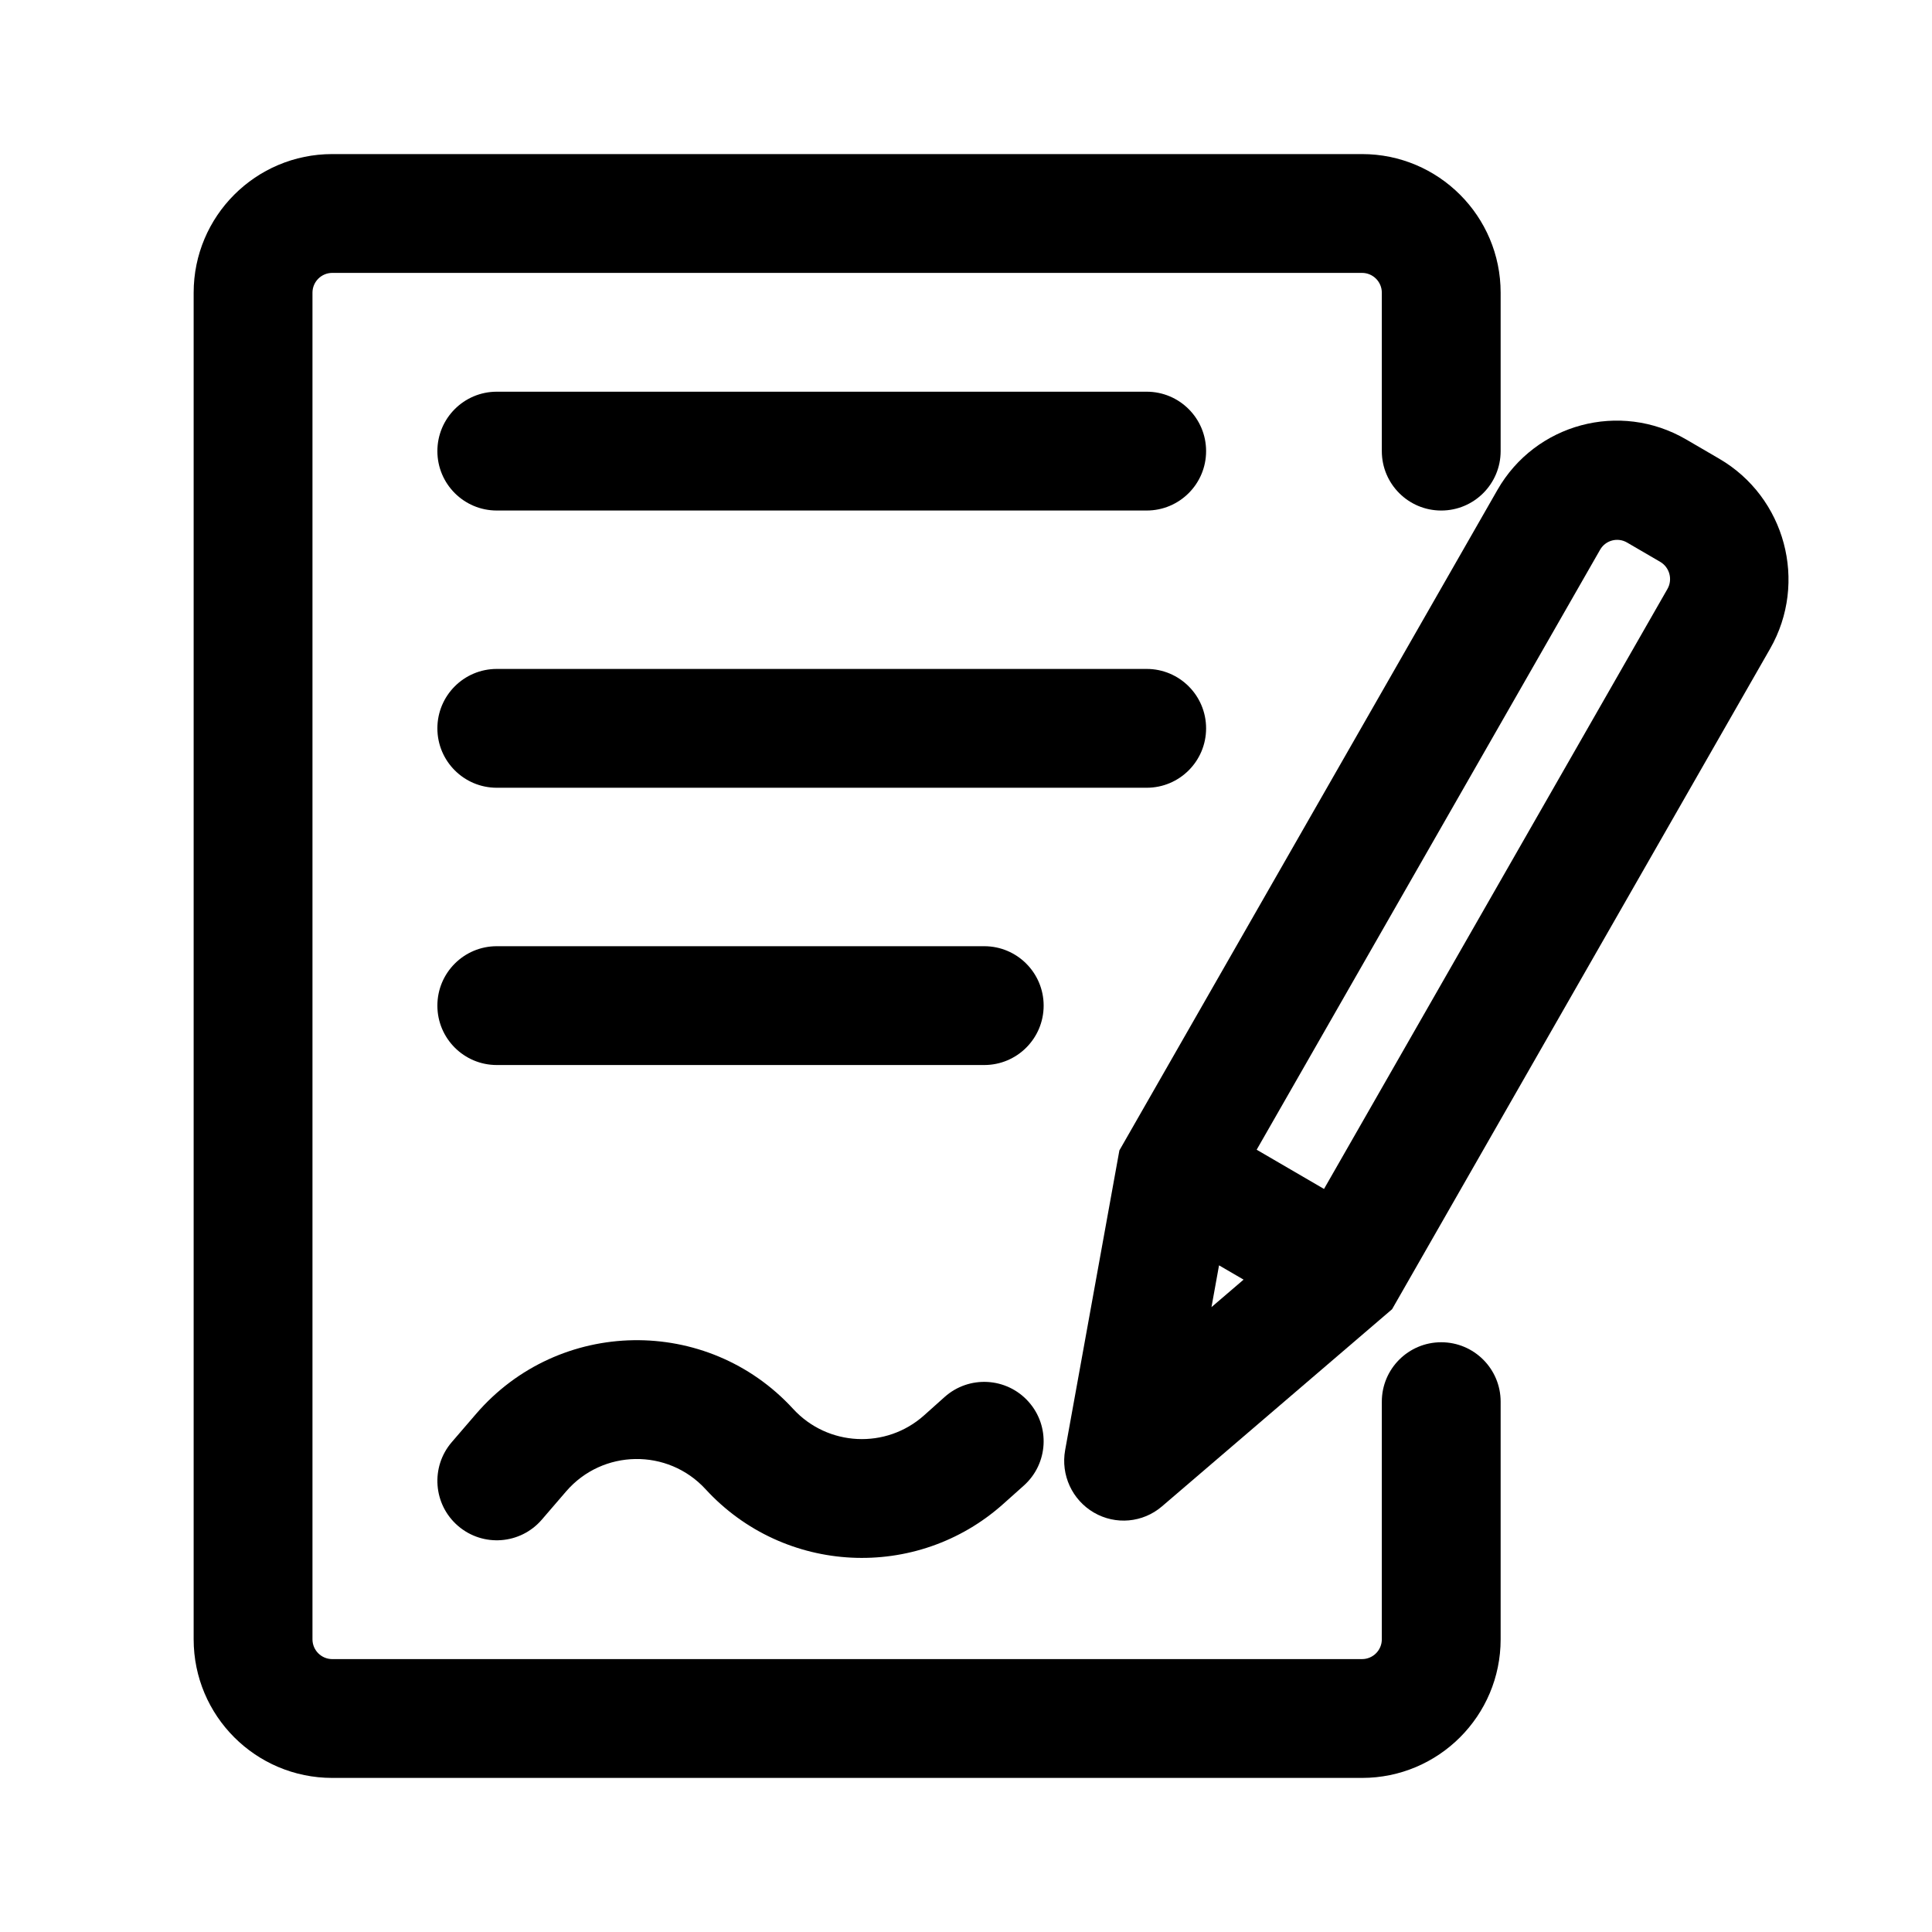
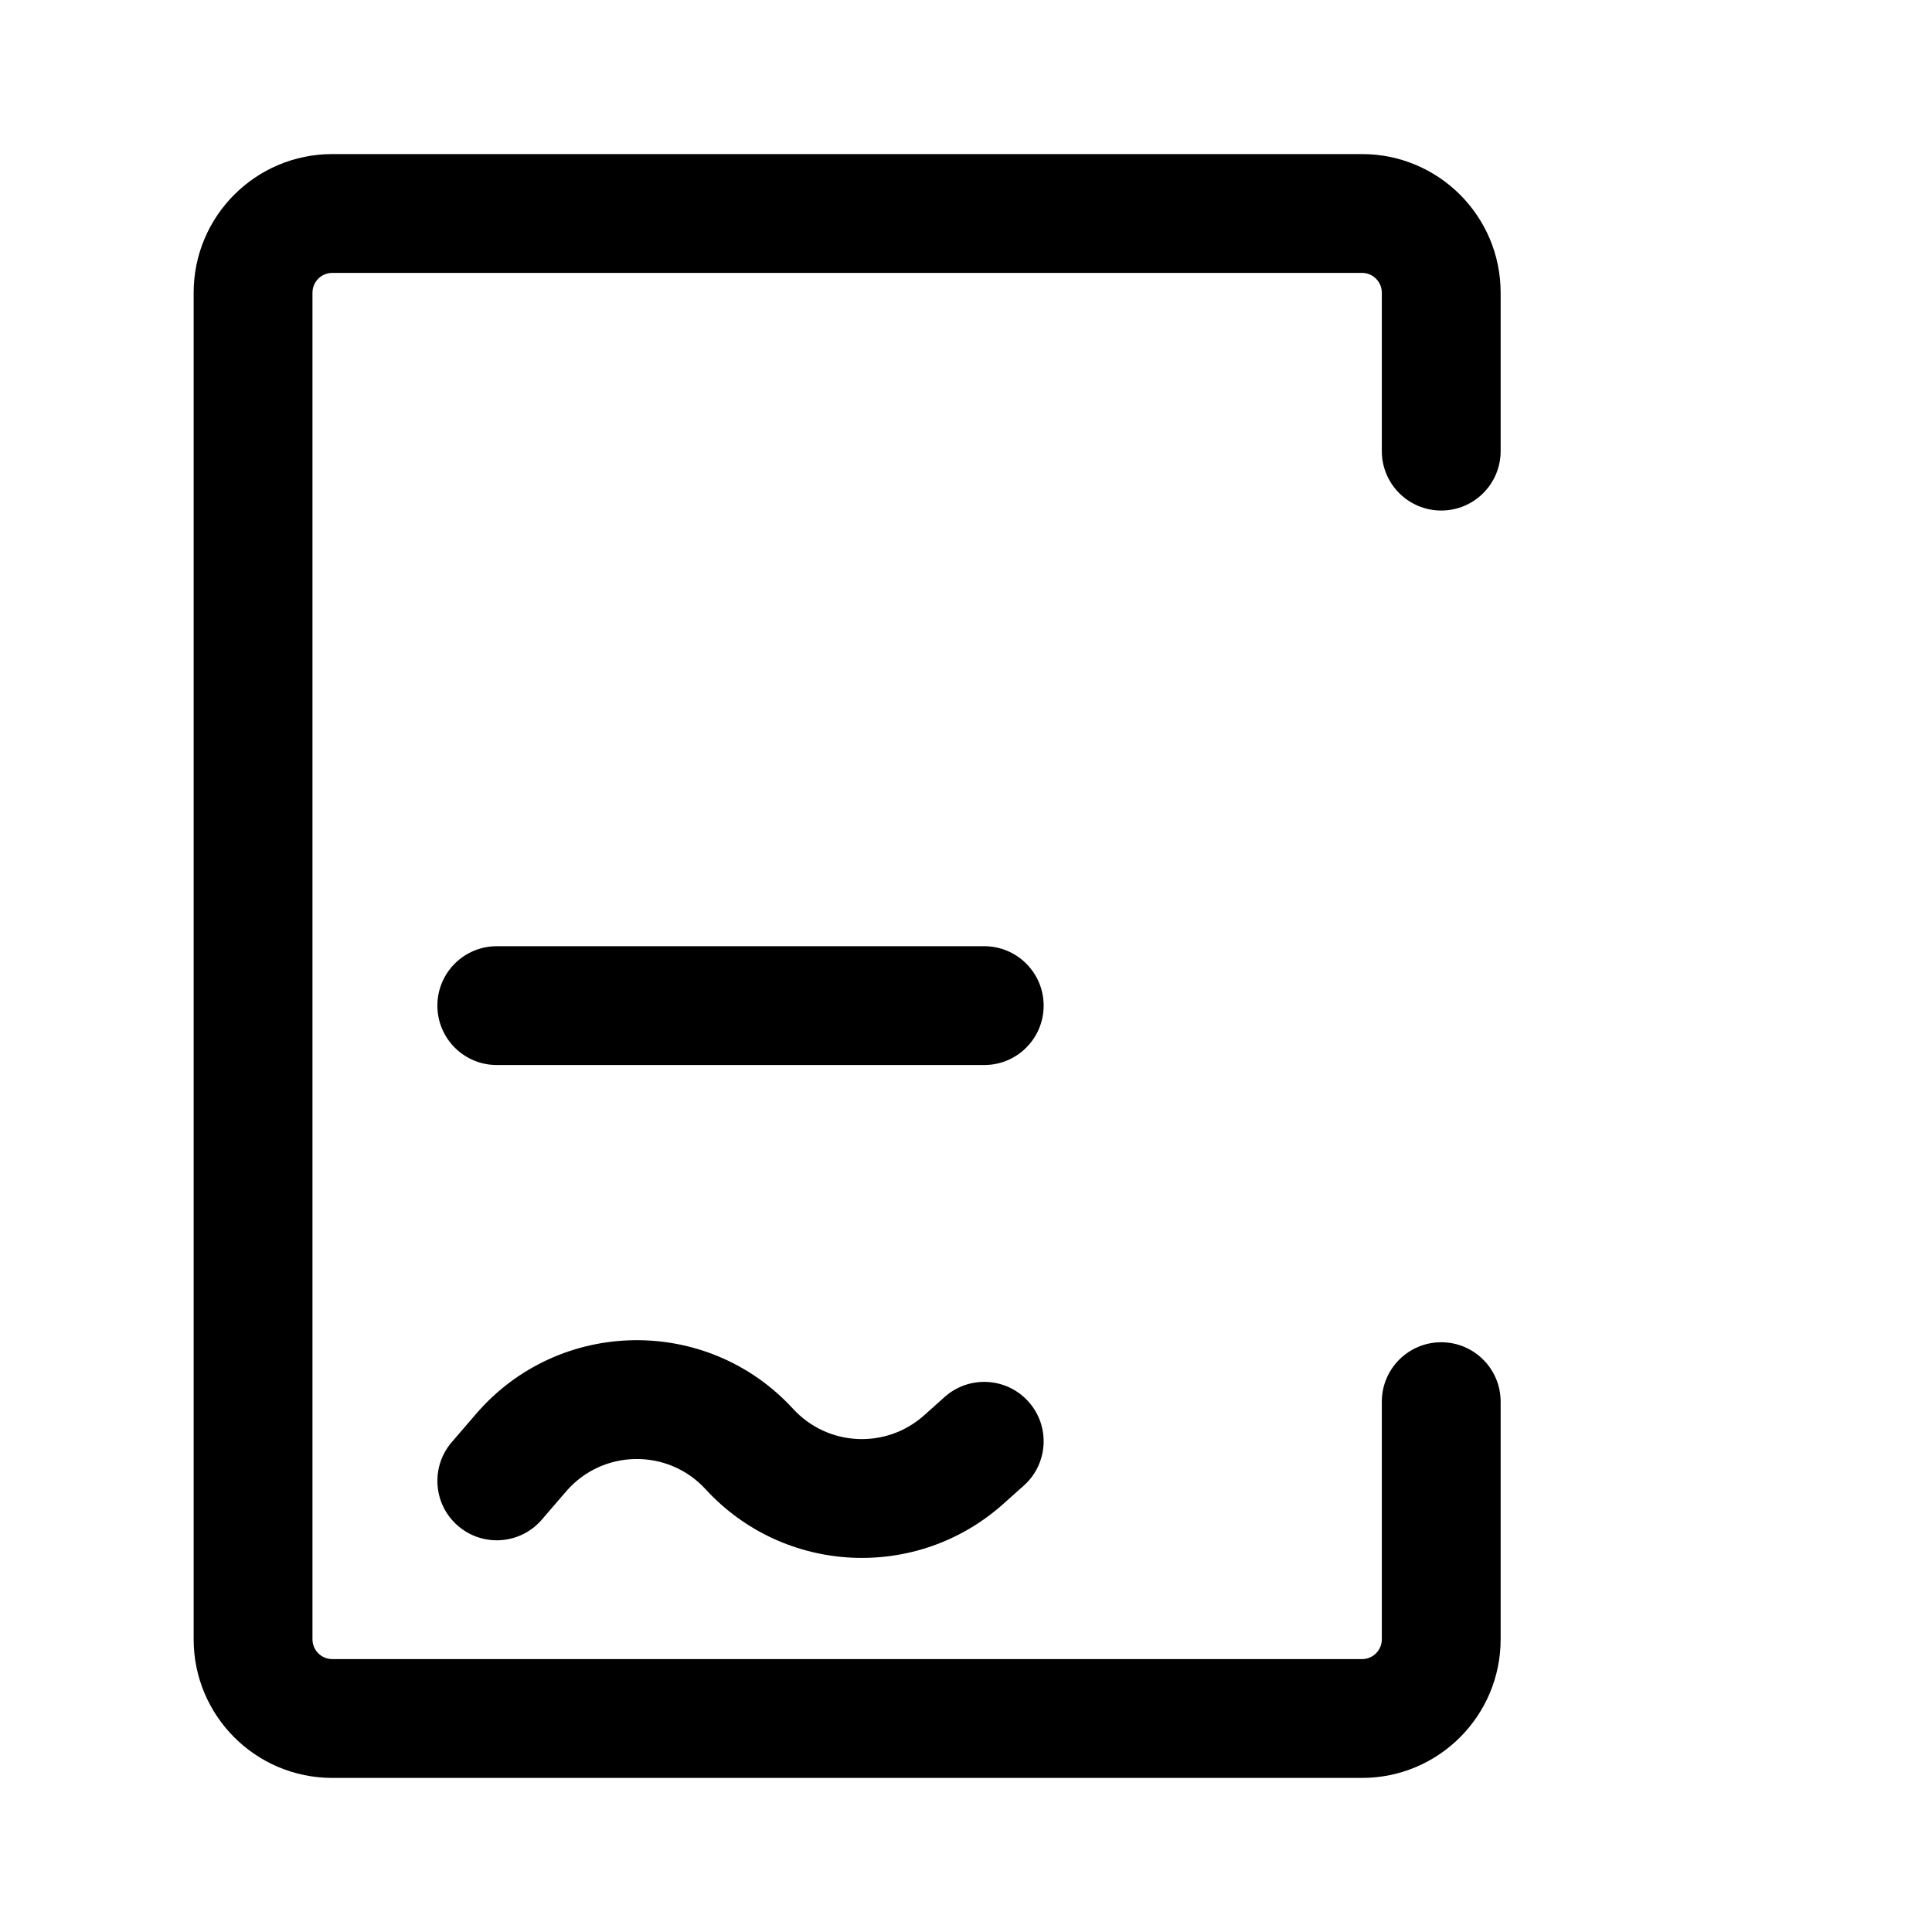
<svg xmlns="http://www.w3.org/2000/svg" fill="#000000" width="800px" height="800px" version="1.1" viewBox="144 144 512 512">
  <g fill-rule="evenodd">
    <path d="m195.32 221.57c0-20.289 16.449-36.738 36.738-36.738h272.89c20.289 0 36.738 16.449 36.738 36.738v41.984c0 8.695-7.051 15.742-15.746 15.742-8.691 0-15.742-7.047-15.742-15.742v-41.984c0-2.898-2.348-5.25-5.25-5.25h-272.89c-2.898 0-5.25 2.352-5.25 5.25v356.86c0 2.898 2.352 5.25 5.25 5.25h272.89c2.902 0 5.25-2.352 5.25-5.25v-62.977c0-8.691 7.051-15.742 15.742-15.742 8.695 0 15.746 7.051 15.746 15.742v62.977c0 20.289-16.449 36.738-36.738 36.738h-272.89c-20.289 0-36.738-16.449-36.738-36.738z" />
-     <path d="m259.91 263.55c0-8.695 7.047-15.746 15.742-15.746h172.23c8.695 0 15.746 7.051 15.746 15.746 0 8.695-7.051 15.742-15.746 15.742h-172.23c-8.695 0-15.742-7.047-15.742-15.742z" />
-     <path d="m259.91 337.02c0-8.695 7.047-15.746 15.742-15.746h172.23c8.695 0 15.746 7.051 15.746 15.746 0 8.695-7.051 15.742-15.746 15.742h-172.23c-8.695 0-15.742-7.047-15.742-15.742z" />
    <path d="m259.91 410.5c0-8.695 7.047-15.746 15.742-15.746h129.18c8.695 0 15.746 7.051 15.746 15.746 0 8.695-7.051 15.742-15.746 15.742h-129.18c-8.695 0-15.742-7.047-15.742-15.742z" />
    <path d="m330.99 538.66c-10.02-10.91-27.312-10.633-36.977 0.594l-6.426 7.465c-5.672 6.594-15.609 7.336-22.203 1.664-6.59-5.672-7.332-15.613-1.66-22.203l6.426-7.465c21.957-25.52 61.27-26.148 84.035-1.348 9.152 9.973 24.617 10.734 34.707 1.715l5.445-4.867c6.484-5.793 16.438-5.234 22.23 1.25 5.797 6.481 5.238 16.434-1.246 22.23l-5.445 4.863c-22.934 20.5-58.086 18.762-78.887-3.898z" />
-     <path d="m540.83 273.84c10.078-17.605 32.461-23.605 49.996-13.395l8.773 5.113c17.535 10.207 23.574 32.762 13.496 50.367l-100.18 175.03-61.004 52.27c-5.051 4.324-12.266 4.973-18.02 1.621-5.758-3.352-8.809-9.98-7.617-16.551l14.375-79.426zm34.352 13.934c-2.504-1.457-5.703-0.602-7.141 1.914l-91.012 159 17.848 10.395 91.012-159c1.438-2.516 0.574-5.738-1.93-7.195zm-101.62 195.34-6.504-3.785-2.004 11.074z" />
  </g>
</svg>